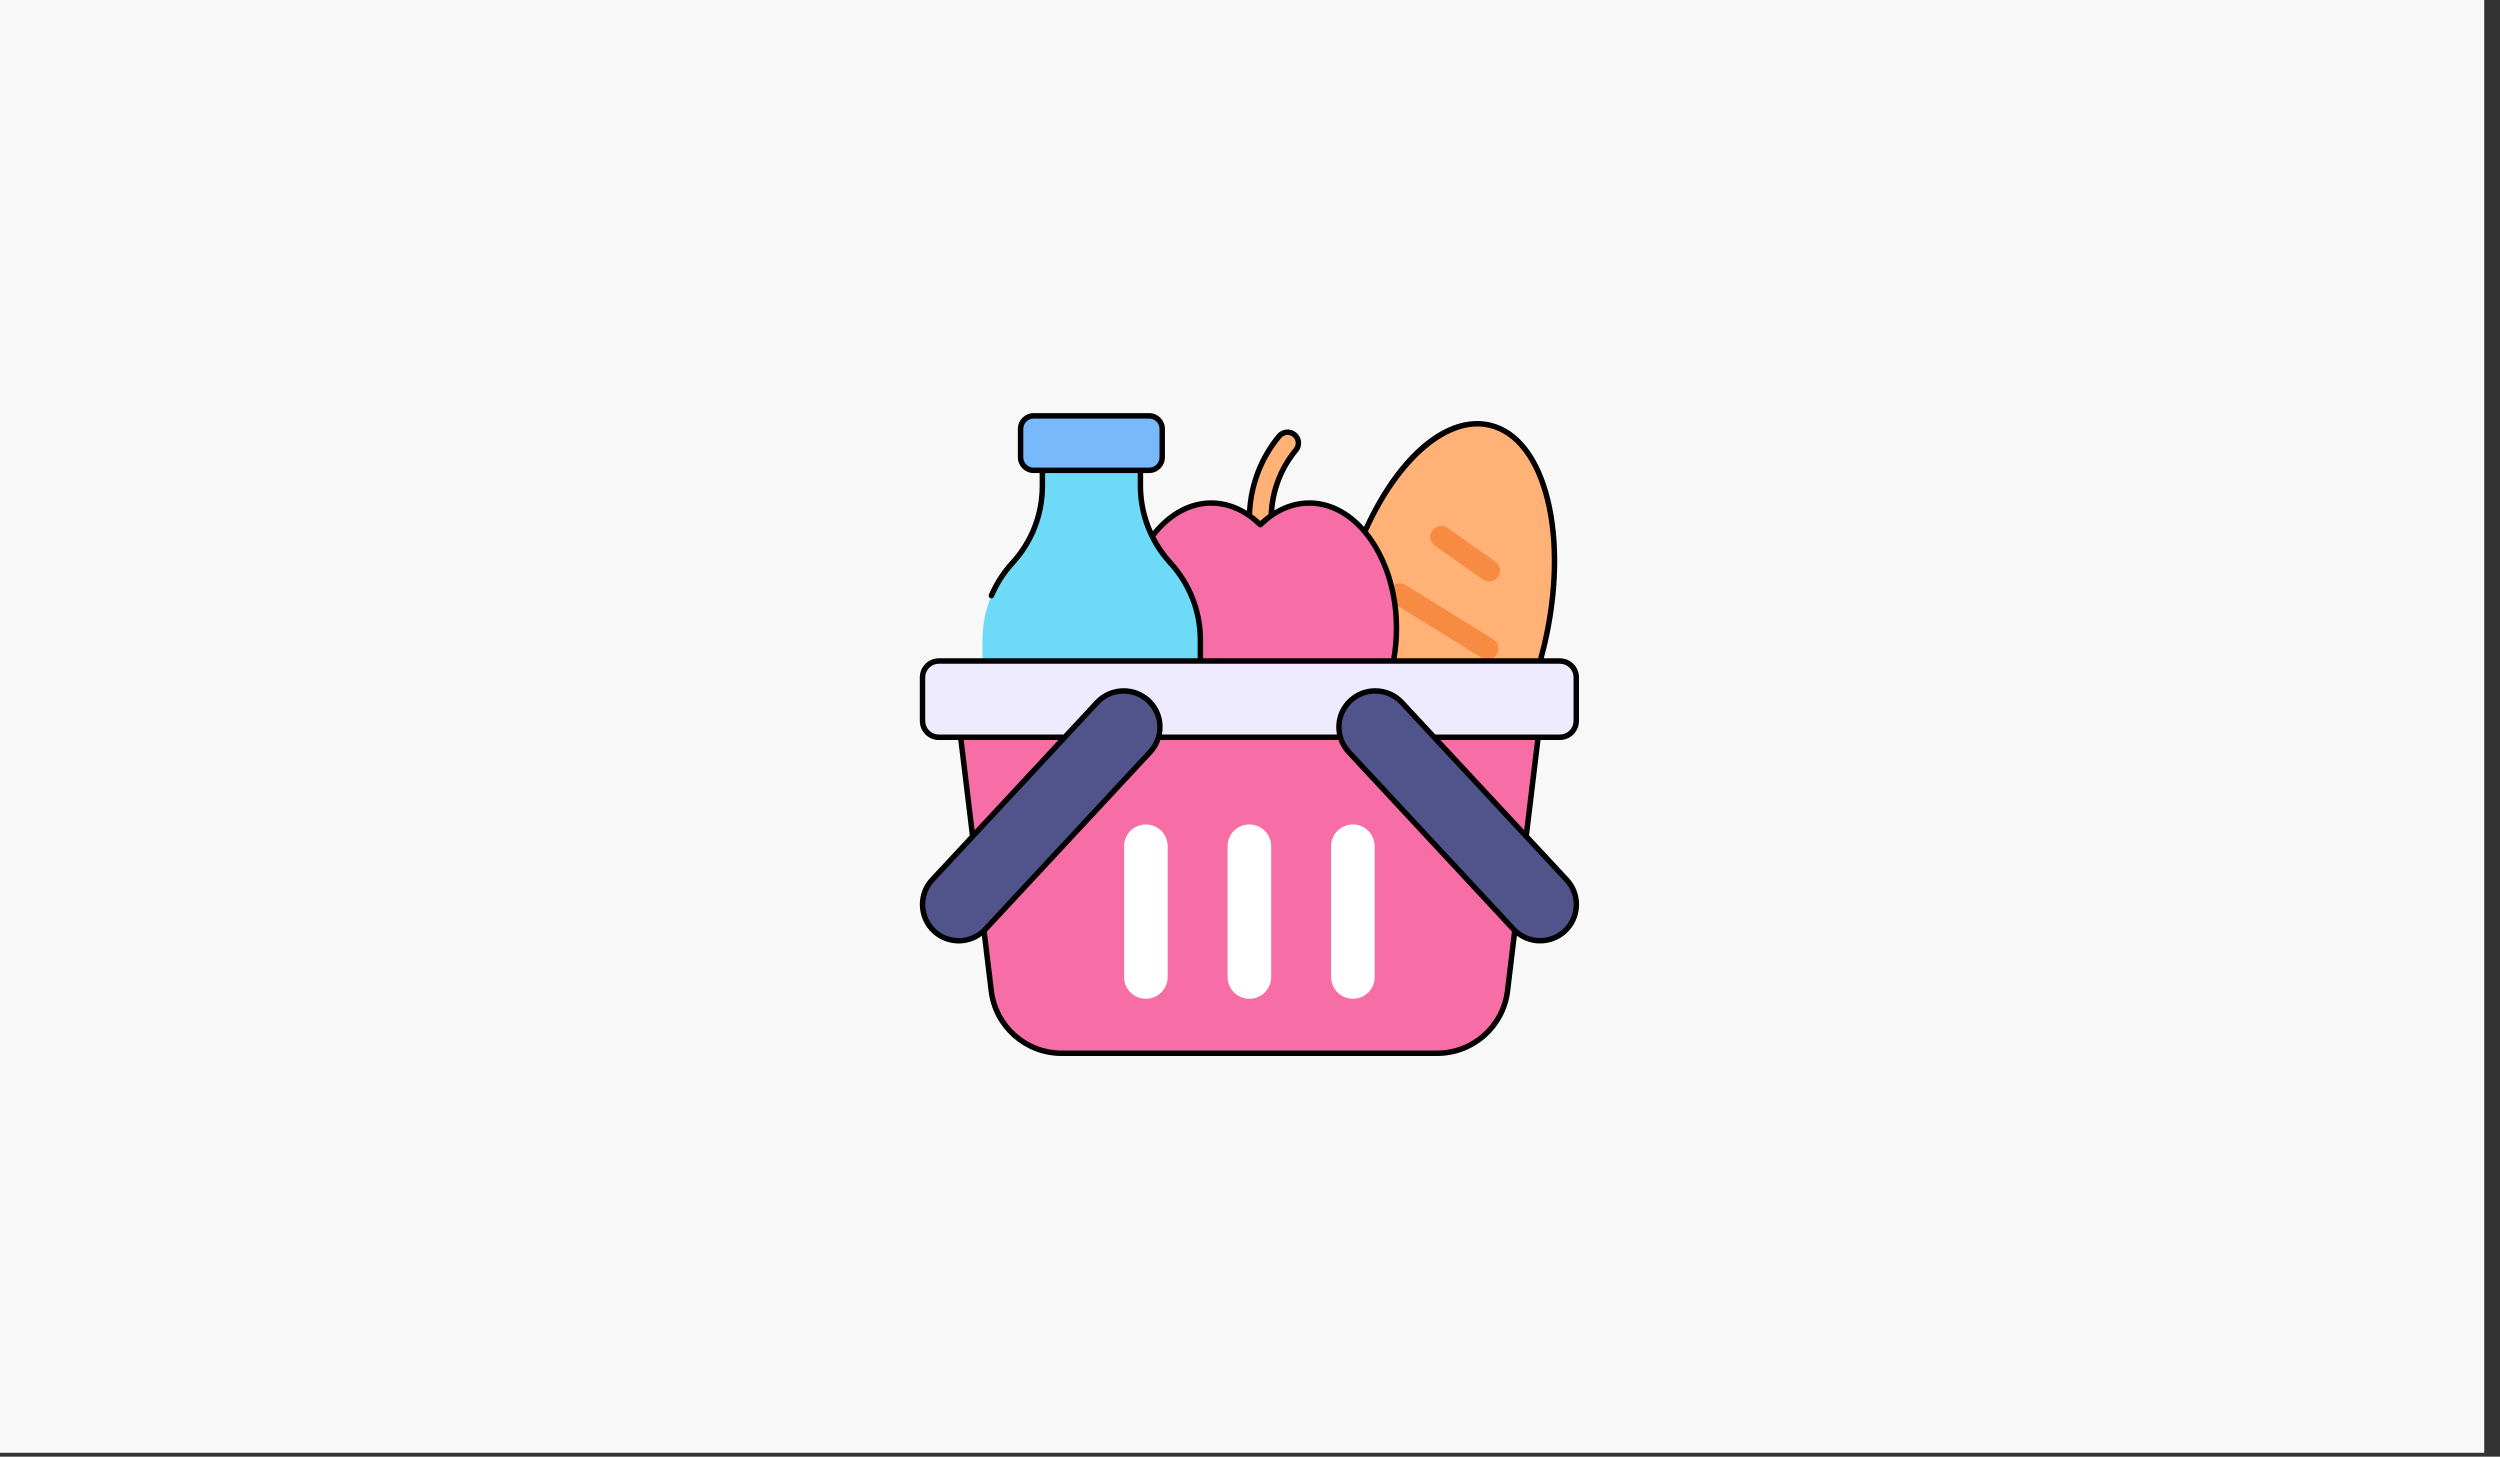
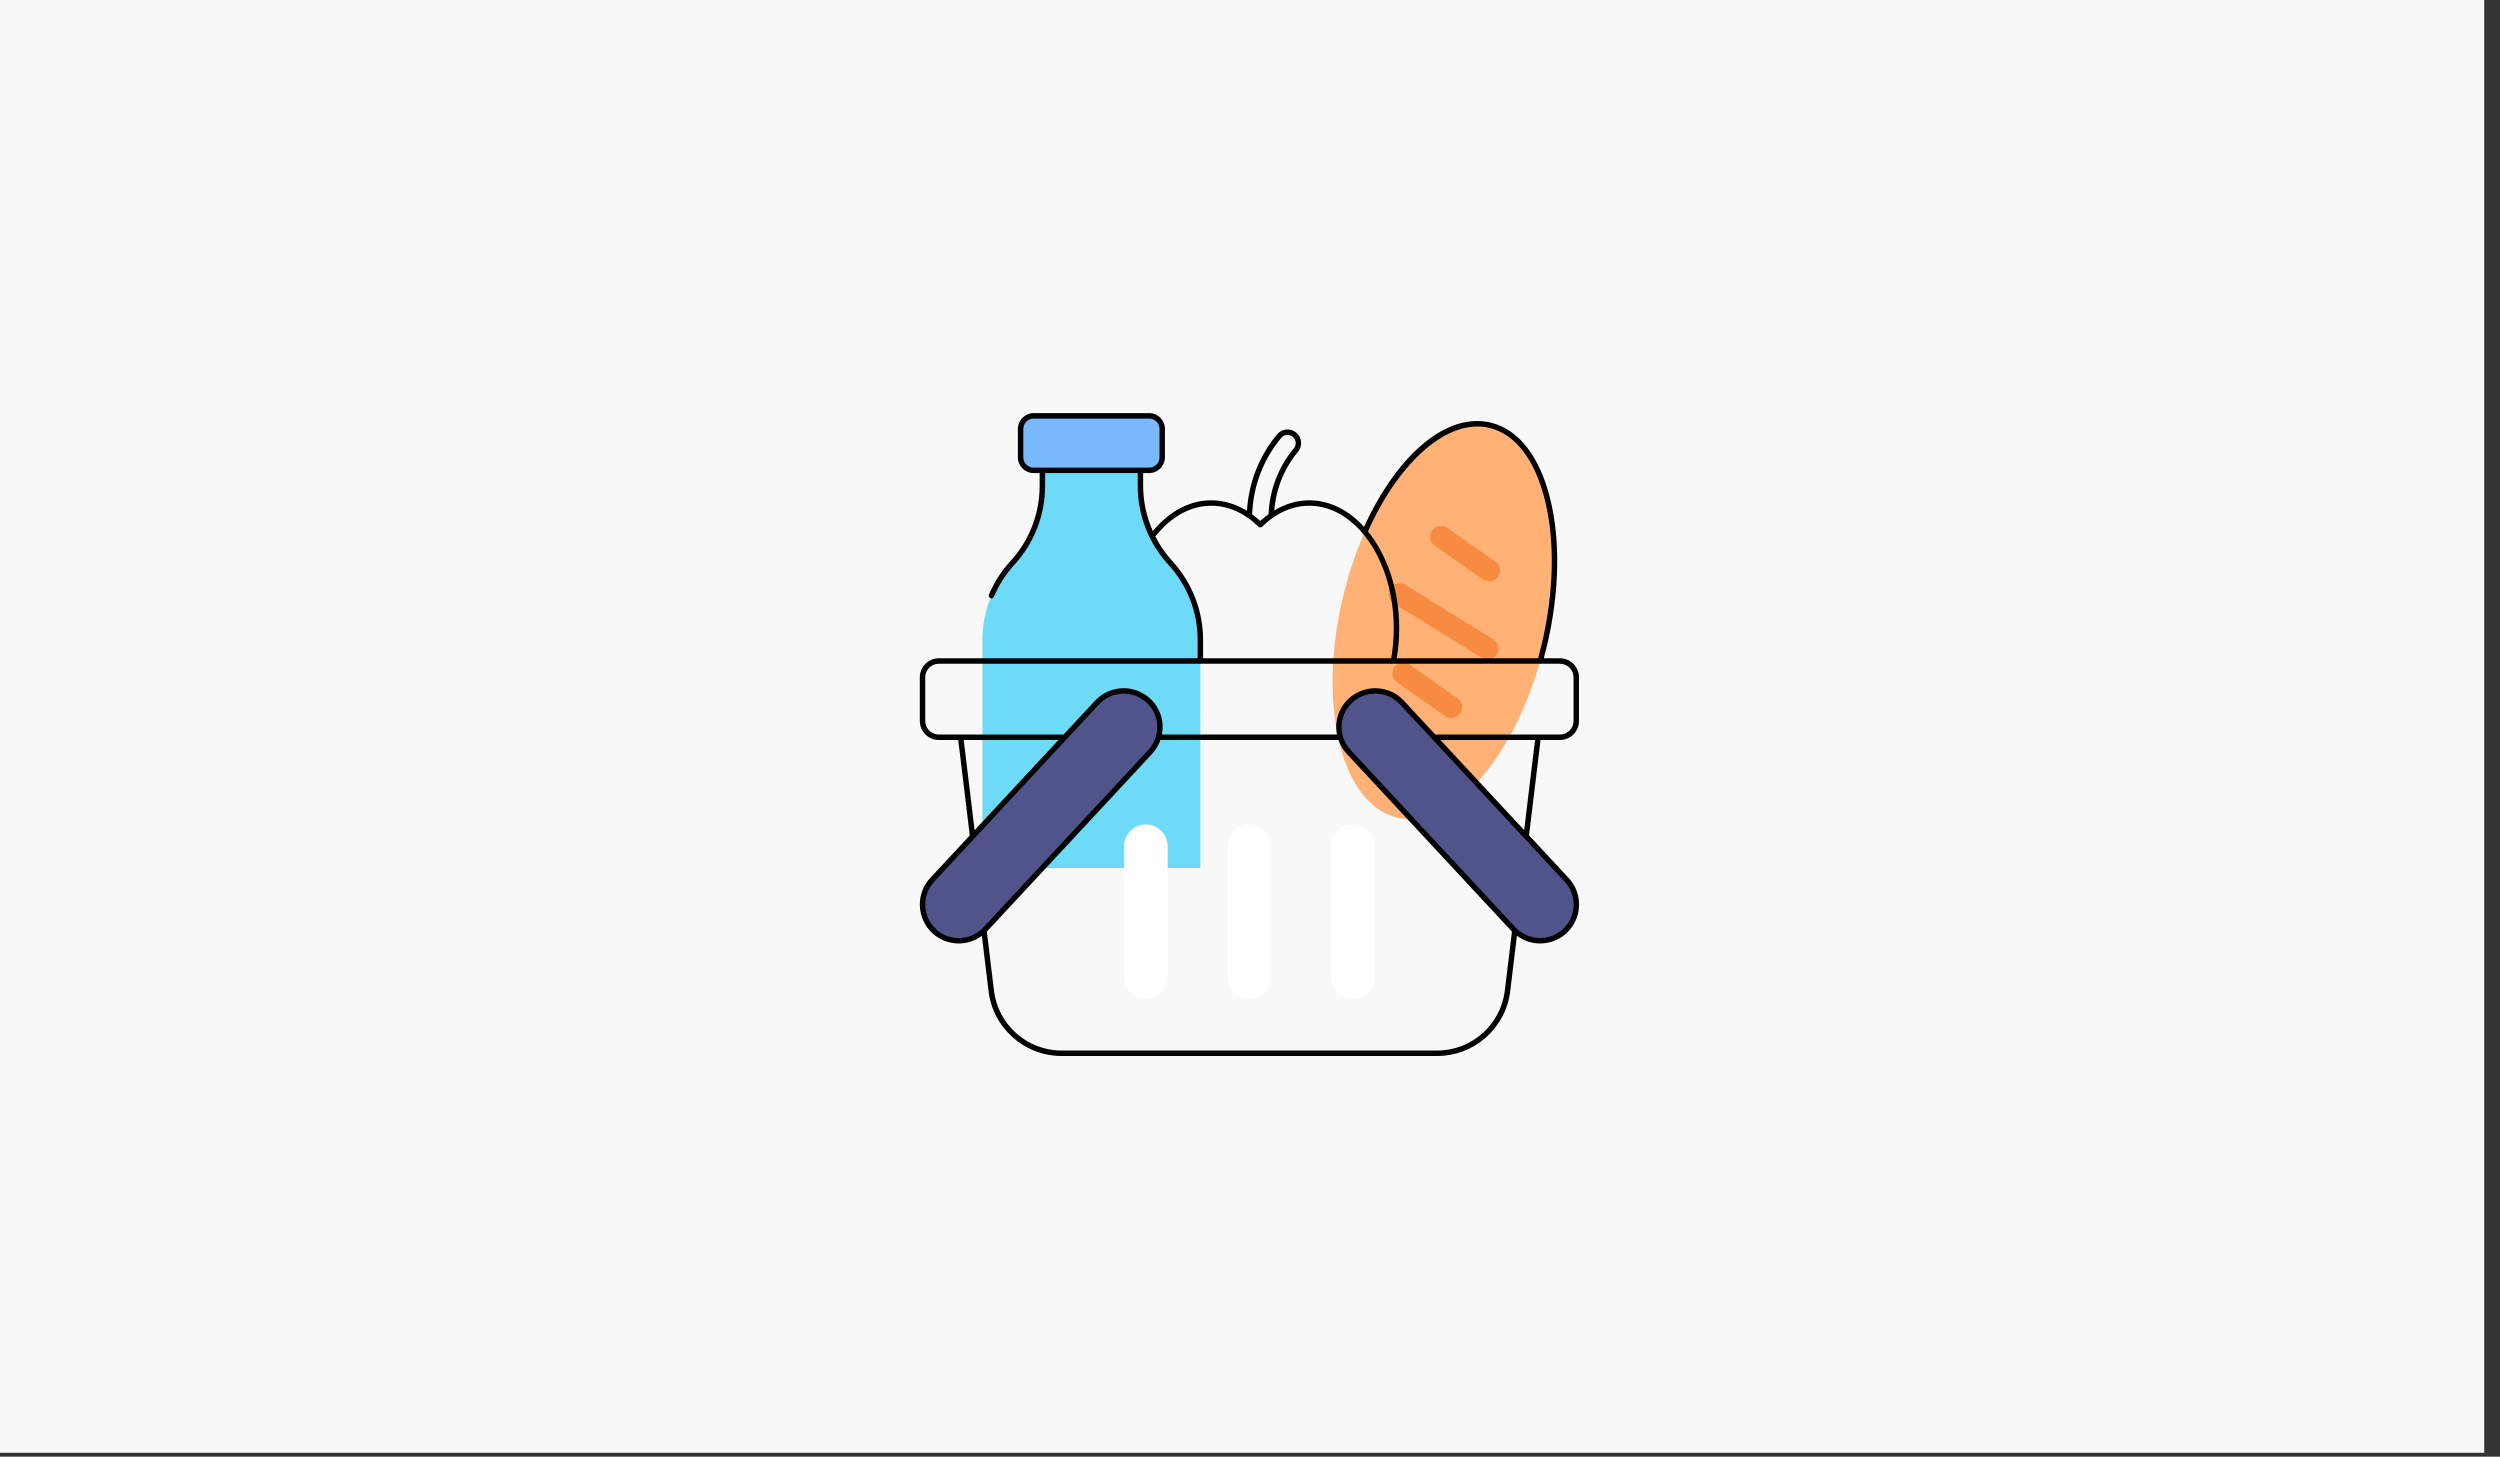
<svg xmlns="http://www.w3.org/2000/svg" width="127" height="74" viewBox="0 0 127 74" fill="none">
  <rect x="0" y="0" width="127" height="74" fill="#333333" stroke="none" />
  <rect width="126.199" height="73.801" fill="#F8F8F8" />
  <path d="M78.447 32.781C79.748 27.278 78.512 22.276 75.686 21.608C72.86 20.94 69.515 24.859 68.215 30.362C66.914 35.865 68.15 40.867 70.976 41.535C73.801 42.203 77.147 38.283 78.447 32.781Z" fill="#FFB176" />
  <path d="M75.648 29.538C75.538 29.538 75.427 29.506 75.331 29.438L72.892 27.724C72.642 27.548 72.582 27.203 72.757 26.953C72.933 26.703 73.278 26.642 73.529 26.818L75.968 28.532C76.217 28.708 76.278 29.053 76.102 29.303C75.994 29.457 75.823 29.538 75.648 29.538Z" fill="#F78B41" />
  <path d="M75.565 33.5C75.466 33.5 75.365 33.473 75.274 33.417L70.808 30.656C70.548 30.495 70.468 30.154 70.629 29.894C70.79 29.634 71.131 29.553 71.391 29.714L75.857 32.476C76.117 32.637 76.197 32.978 76.037 33.238C75.932 33.407 75.75 33.5 75.565 33.5Z" fill="#F78B41" />
  <path d="M73.724 36.477C73.614 36.477 73.503 36.445 73.407 36.377L70.968 34.663C70.718 34.487 70.657 34.142 70.833 33.892C71.009 33.642 71.354 33.581 71.604 33.758L74.043 35.471C74.293 35.647 74.353 35.992 74.178 36.242C74.07 36.396 73.898 36.477 73.724 36.477Z" fill="#F78B41" />
-   <path d="M64.022 27.209C63.717 27.209 63.469 26.96 63.469 26.655V26.331C63.469 24.808 64.006 23.325 64.981 22.155C65.177 21.92 65.525 21.889 65.76 22.084C65.995 22.28 66.027 22.629 65.831 22.864C65.022 23.835 64.576 25.067 64.576 26.331V26.655C64.576 26.96 64.328 27.209 64.022 27.209Z" fill="#FFB176" />
-   <path d="M70.941 31.919C70.941 35.434 68.96 38.284 66.513 38.284C65.589 38.284 64.731 37.877 64.022 37.183C63.314 37.877 62.456 38.284 61.532 38.284C59.085 38.284 57.103 35.434 57.103 31.919C57.103 28.404 59.085 25.553 61.532 25.553C62.456 25.553 63.314 25.96 64.022 26.655C64.731 25.96 65.589 25.553 66.513 25.553C68.96 25.553 70.941 28.404 70.941 31.919Z" fill="#F76DA6" />
  <path d="M58.378 23.893H52.508C52.142 23.893 51.845 23.596 51.845 23.23V21.788C51.845 21.422 52.142 21.125 52.508 21.125H58.379C58.744 21.125 59.041 21.422 59.041 21.788V23.231C59.041 23.596 58.744 23.893 58.378 23.893Z" fill="#77B9FB" />
  <path d="M60.978 32.511V44.096H49.908V32.511C49.908 31.062 50.451 29.666 51.43 28.598C52.41 27.53 52.953 26.134 52.953 24.685V23.893H57.934V24.685C57.934 26.134 58.477 27.53 59.456 28.598C60.435 29.666 60.978 31.062 60.978 32.511Z" fill="#6DDBF7" />
-   <path d="M78.137 37.454L76.582 50.339C76.364 52.146 74.83 53.505 73.01 53.505H53.928C52.108 53.505 50.574 52.146 50.356 50.339L48.801 37.454H78.137Z" fill="#F76DA6" />
  <path d="M58.211 50.738C57.599 50.738 57.103 50.242 57.103 49.631V42.989C57.103 42.378 57.599 41.882 58.211 41.882C58.822 41.882 59.318 42.378 59.318 42.989V49.631C59.318 50.242 58.822 50.738 58.211 50.738Z" fill="white" />
  <path d="M63.469 50.738C62.858 50.738 62.362 50.242 62.362 49.631V42.989C62.362 42.378 62.858 41.882 63.469 41.882C64.08 41.882 64.576 42.378 64.576 42.989V49.631C64.576 50.242 64.08 50.738 63.469 50.738Z" fill="white" />
  <path d="M68.727 50.738C68.116 50.738 67.62 50.242 67.62 49.631V42.989C67.62 42.378 68.116 41.882 68.727 41.882C69.338 41.882 69.834 42.378 69.834 42.989V49.631C69.834 50.242 69.338 50.738 68.727 50.738Z" fill="white" />
-   <path d="M79.244 37.454H47.694C47.235 37.454 46.864 37.082 46.864 36.624V34.41C46.864 33.951 47.235 33.579 47.694 33.579H79.244C79.702 33.579 80.074 33.951 80.074 34.41V36.624C80.074 37.082 79.702 37.454 79.244 37.454Z" fill="#EDEBFD" />
  <path d="M79.49 47.301C78.809 47.932 77.777 47.954 77.074 47.378C77.008 47.328 76.944 47.267 76.883 47.204L68.511 38.196C68.309 37.98 68.168 37.725 68.091 37.459C67.9 36.809 68.077 36.081 68.606 35.591C68.96 35.262 69.411 35.099 69.859 35.099C70.355 35.099 70.847 35.295 71.213 35.685L72.862 37.459L77.603 42.563L79.584 44.694C80.279 45.438 80.237 46.606 79.49 47.301Z" fill="#51538B" />
-   <path d="M58.85 37.459C58.772 37.725 58.634 37.98 58.432 38.196L50.057 47.204C49.996 47.27 49.933 47.328 49.864 47.384C49.163 47.954 48.131 47.932 47.453 47.301C46.706 46.606 46.664 45.438 47.356 44.694L49.335 42.566L54.081 37.459L55.731 35.685C56.096 35.295 56.589 35.099 57.081 35.099C57.532 35.099 57.981 35.262 58.338 35.591C58.866 36.081 59.041 36.812 58.85 37.459Z" fill="#51538B" />
+   <path d="M58.85 37.459C58.772 37.725 58.634 37.98 58.432 38.196L50.057 47.204C49.996 47.27 49.933 47.328 49.864 47.384C49.163 47.954 48.131 47.932 47.453 47.301C46.706 46.606 46.664 45.438 47.356 44.694L49.335 42.566L55.731 35.685C56.096 35.295 56.589 35.099 57.081 35.099C57.532 35.099 57.981 35.262 58.338 35.591C58.866 36.081 59.041 36.812 58.85 37.459Z" fill="#51538B" />
  <path d="M79.686 44.6L77.675 42.436L78.26 37.592H79.244C79.778 37.592 80.213 37.158 80.213 36.624V34.41C80.213 33.876 79.778 33.441 79.244 33.441H78.423C78.479 33.232 78.534 33.021 78.585 32.807C79.219 30.124 79.278 27.473 78.751 25.341C78.216 23.178 77.14 21.801 75.72 21.466C73.521 20.946 71.006 23.025 69.294 26.765C68.523 25.919 67.559 25.415 66.513 25.415C65.894 25.415 65.293 25.593 64.735 25.929C64.819 24.842 65.239 23.791 65.938 22.952C66.056 22.81 66.112 22.631 66.095 22.446C66.078 22.262 65.991 22.096 65.849 21.978C65.556 21.734 65.119 21.773 64.875 22.066C63.964 23.159 63.428 24.532 63.346 25.951C62.779 25.6 62.164 25.415 61.532 25.415C60.437 25.415 59.391 25.973 58.565 26.98C58.246 26.264 58.072 25.485 58.072 24.684V24.031H58.379C58.82 24.031 59.179 23.672 59.179 23.23V21.788C59.179 21.346 58.82 20.987 58.379 20.987H52.508C52.066 20.987 51.707 21.346 51.707 21.788V23.231C51.707 23.672 52.066 24.032 52.508 24.032H52.814V24.685C52.814 25.388 52.685 26.078 52.431 26.735C52.171 27.394 51.8 27.99 51.328 28.505C50.869 29.006 50.501 29.578 50.236 30.205C50.207 30.275 50.24 30.356 50.31 30.386C50.38 30.416 50.462 30.383 50.492 30.313C50.744 29.715 51.094 29.17 51.532 28.692C52.028 28.152 52.416 27.528 52.689 26.836C52.956 26.146 53.091 25.423 53.091 24.685V24.031H57.796V24.684C57.796 26.173 58.349 27.596 59.355 28.691C59.827 29.206 60.197 29.802 60.457 30.461C60.711 31.118 60.84 31.808 60.84 32.511V33.441H47.694C47.16 33.441 46.726 33.876 46.726 34.41V36.624C46.726 37.158 47.16 37.593 47.694 37.593H48.679L49.264 42.44L47.255 44.6C46.511 45.4 46.558 46.657 47.359 47.402C47.736 47.753 48.222 47.93 48.709 47.93C49.122 47.93 49.532 47.797 49.879 47.54L50.219 50.355C50.445 52.23 52.04 53.644 53.928 53.644H73.01C74.898 53.644 76.493 52.23 76.719 50.355L77.059 47.535C77.407 47.795 77.82 47.929 78.235 47.929C78.721 47.929 79.206 47.752 79.584 47.402C79.972 47.041 80.197 46.55 80.216 46.02C80.235 45.491 80.047 44.986 79.686 44.6ZM52.953 23.755H52.508C52.219 23.755 51.984 23.519 51.984 23.23V21.788C51.984 21.499 52.219 21.264 52.508 21.264H58.379C58.668 21.264 58.903 21.499 58.903 21.788V23.231C58.903 23.52 58.668 23.755 58.379 23.755H57.934L52.953 23.755ZM77.428 42.171L73.174 37.592H77.981L77.428 42.171ZM69.502 26.97C71.133 23.355 73.605 21.248 75.656 21.735C76.97 22.046 77.973 23.35 78.482 25.408C78.999 27.497 78.939 30.102 78.315 32.744C78.259 32.979 78.2 33.212 78.137 33.441H70.953C71.036 32.945 71.08 32.434 71.08 31.919C71.08 29.95 70.461 28.184 69.488 26.99C69.492 26.983 69.499 26.978 69.502 26.97ZM65.088 22.244C65.234 22.068 65.497 22.044 65.672 22.19C65.757 22.261 65.81 22.361 65.82 22.472C65.83 22.582 65.796 22.69 65.725 22.775C64.946 23.711 64.49 24.896 64.442 26.113C64.442 26.116 64.443 26.119 64.443 26.122C64.3 26.226 64.159 26.338 64.022 26.464C63.889 26.341 63.751 26.231 63.611 26.129C63.656 24.712 64.18 23.332 65.088 22.244ZM60.714 30.36C60.442 29.669 60.053 29.044 59.558 28.504C59.211 28.126 58.922 27.706 58.693 27.257C59.478 26.249 60.484 25.692 61.532 25.692C62.39 25.692 63.218 26.059 63.925 26.754C63.98 26.806 64.066 26.806 64.12 26.754C64.828 26.059 65.656 25.692 66.513 25.692C68.879 25.692 70.803 28.485 70.803 31.919C70.803 32.434 70.759 32.946 70.673 33.441H61.117V32.511C61.117 31.773 60.981 31.05 60.714 30.36ZM47.002 36.624V34.41C47.002 34.028 47.313 33.718 47.694 33.718H79.244C79.626 33.718 79.936 34.028 79.936 34.41V36.624C79.936 37.005 79.626 37.316 79.244 37.316H72.917L71.314 35.591C70.933 35.184 70.417 34.96 69.859 34.96C69.358 34.96 68.879 35.148 68.512 35.49C68.003 35.961 67.788 36.646 67.918 37.316H59.023C59.155 36.645 58.94 35.96 58.432 35.489C58.062 35.148 57.583 34.96 57.082 34.96C56.534 34.96 56.005 35.19 55.63 35.591L54.025 37.318C54.02 37.317 54.017 37.315 54.013 37.315H47.694C47.313 37.316 47.002 37.005 47.002 36.624ZM48.957 37.592H53.77L49.51 42.174L48.957 37.592ZM47.548 47.2C46.858 46.559 46.818 45.477 47.458 44.788L55.832 35.78C56.16 35.43 56.604 35.237 57.082 35.237C57.513 35.237 57.926 35.399 58.244 35.693C58.721 36.134 58.902 36.796 58.718 37.42C58.644 37.675 58.51 37.91 58.331 38.102L49.956 47.11C49.903 47.168 49.845 47.222 49.777 47.276C49.124 47.808 48.166 47.775 47.548 47.2ZM76.445 50.322C76.235 52.058 74.758 53.367 73.01 53.367H53.928C52.18 53.367 50.703 52.058 50.494 50.322L50.132 47.326C50.132 47.325 50.131 47.325 50.131 47.324C50.14 47.315 50.151 47.307 50.159 47.298L58.533 38.291C58.718 38.092 58.859 37.852 58.949 37.593H67.992C68.081 37.85 68.223 38.09 68.41 38.29L76.783 47.3C76.791 47.309 76.798 47.315 76.806 47.323L76.445 50.322ZM79.396 47.199C78.775 47.775 77.815 47.806 77.157 47.267C77.106 47.229 77.05 47.178 76.985 47.109L68.613 38.101C68.432 37.908 68.297 37.672 68.224 37.42C68.04 36.797 68.223 36.135 68.7 35.693C69.016 35.399 69.428 35.237 69.859 35.237C70.339 35.237 70.784 35.43 71.111 35.779L79.483 44.788C79.794 45.121 79.956 45.555 79.94 46.01C79.924 46.466 79.731 46.888 79.396 47.199Z" fill="black" />
</svg>